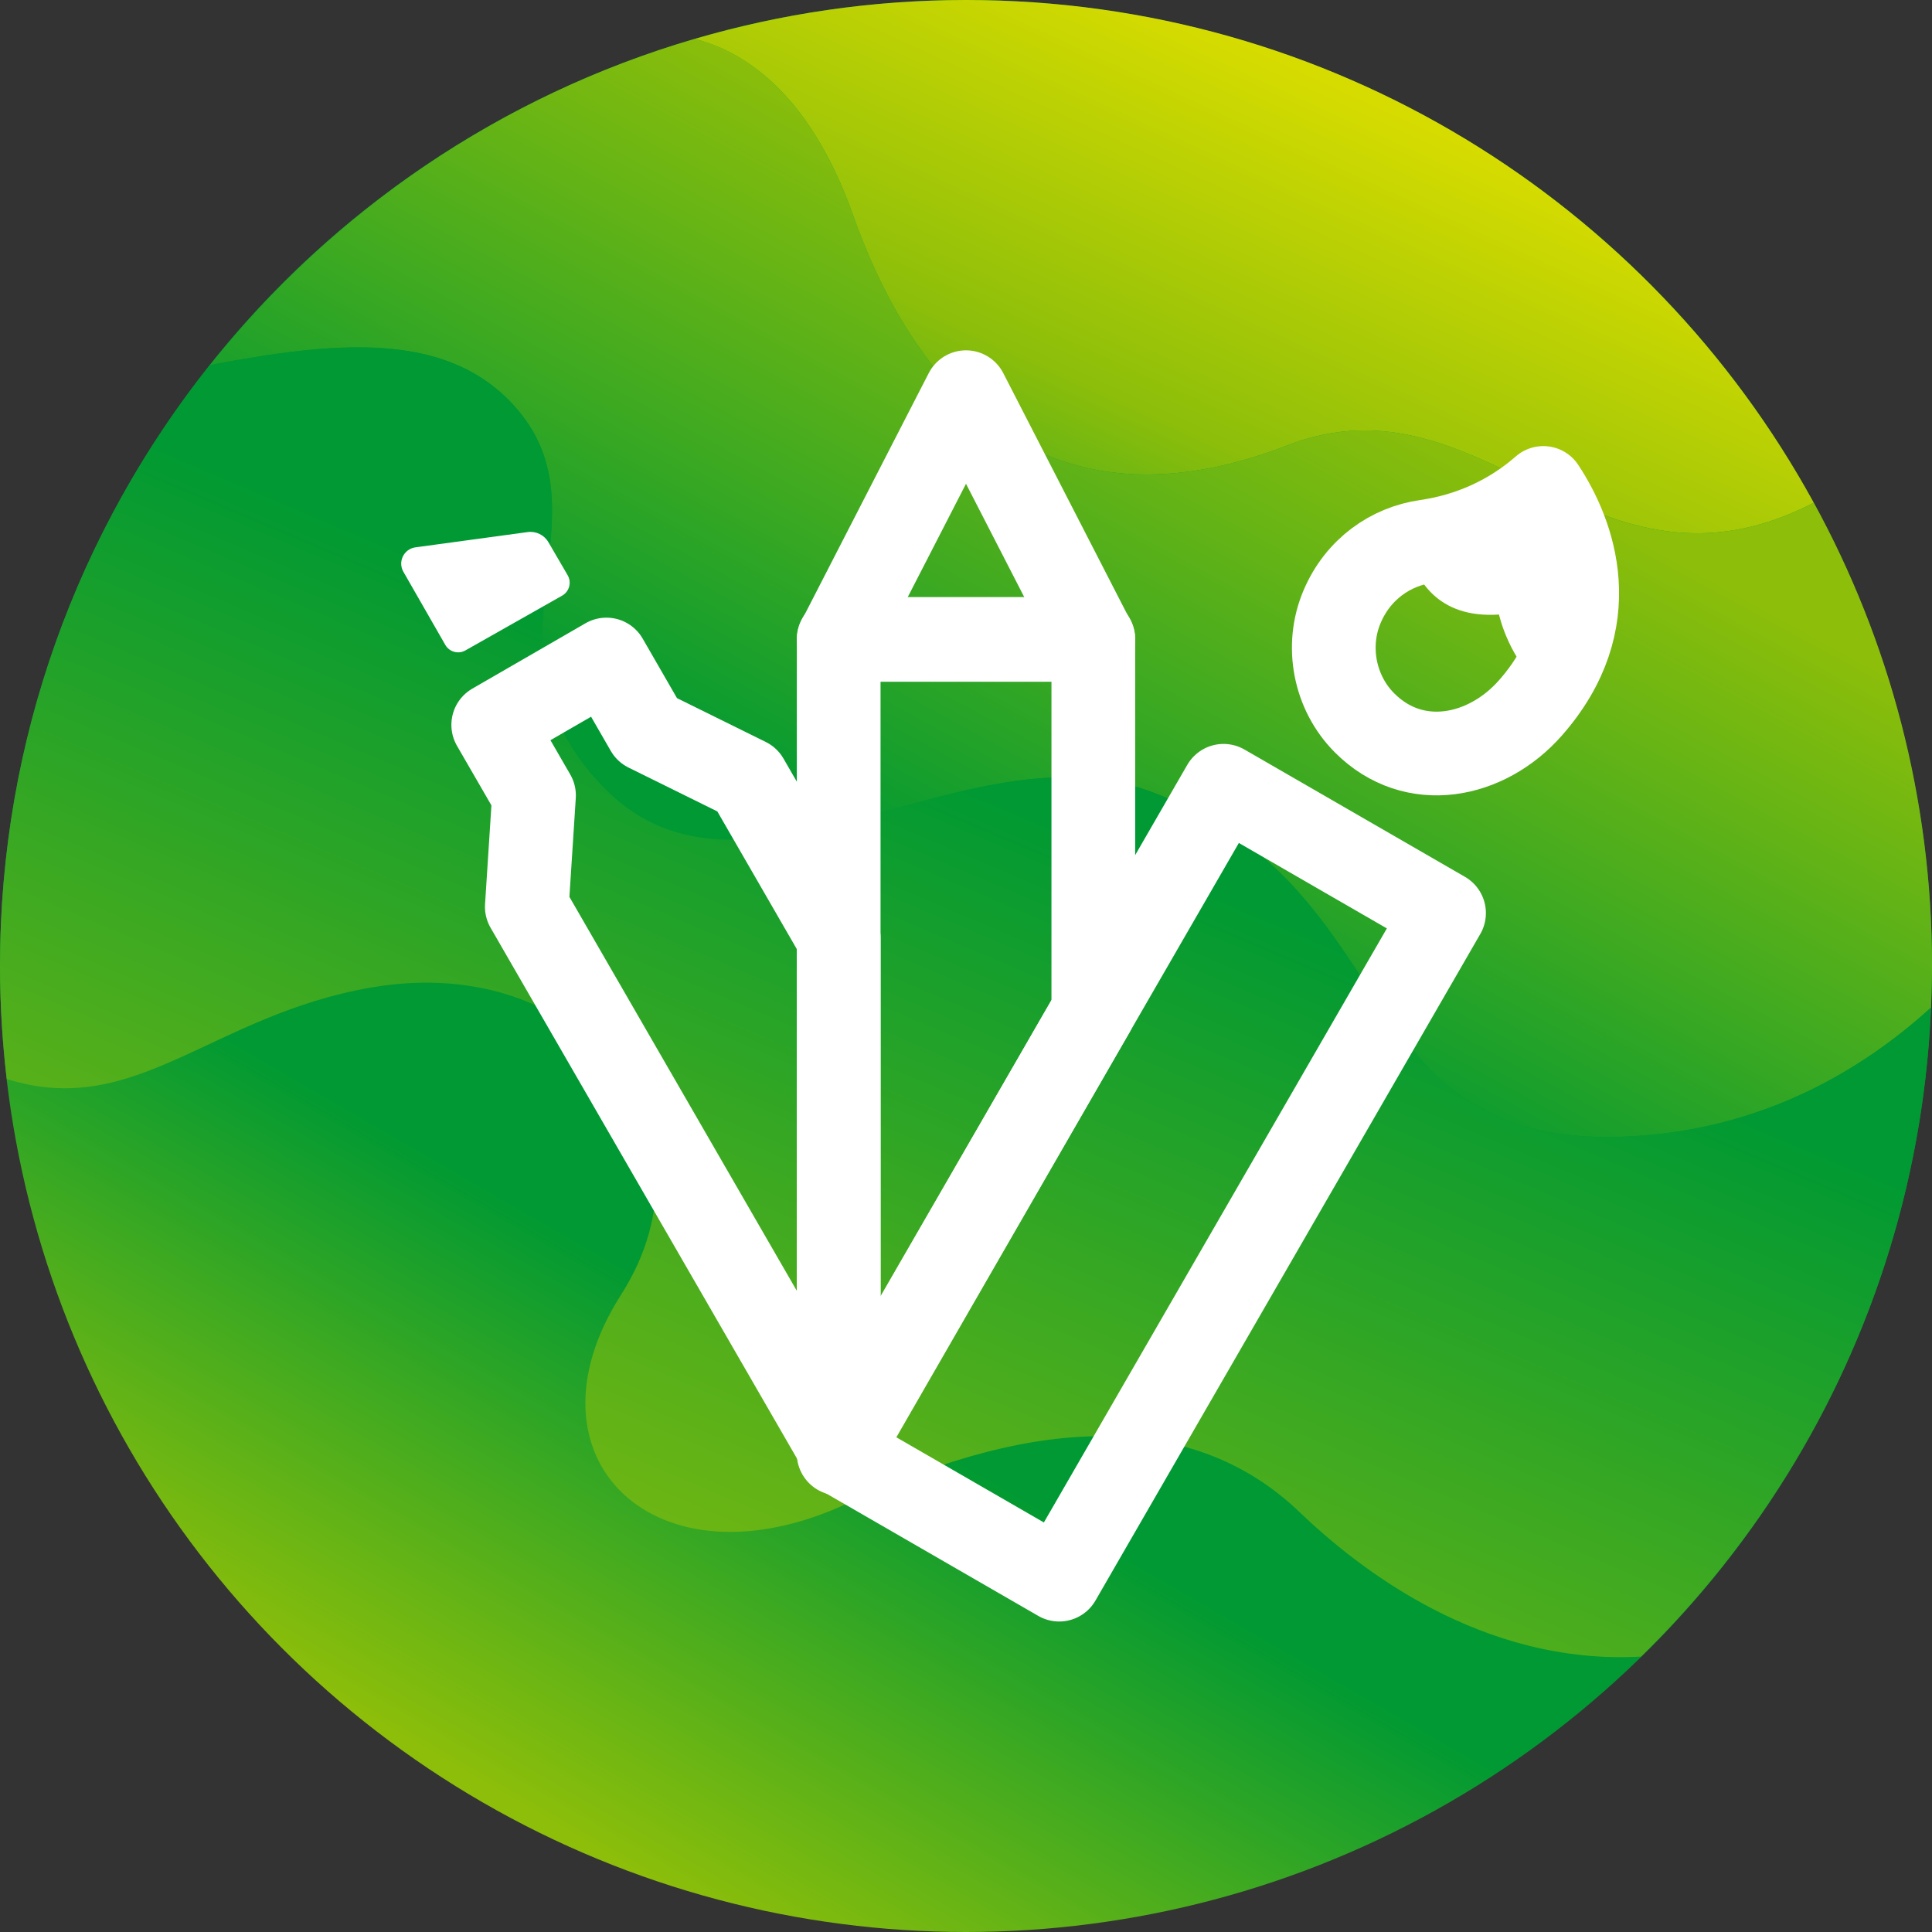
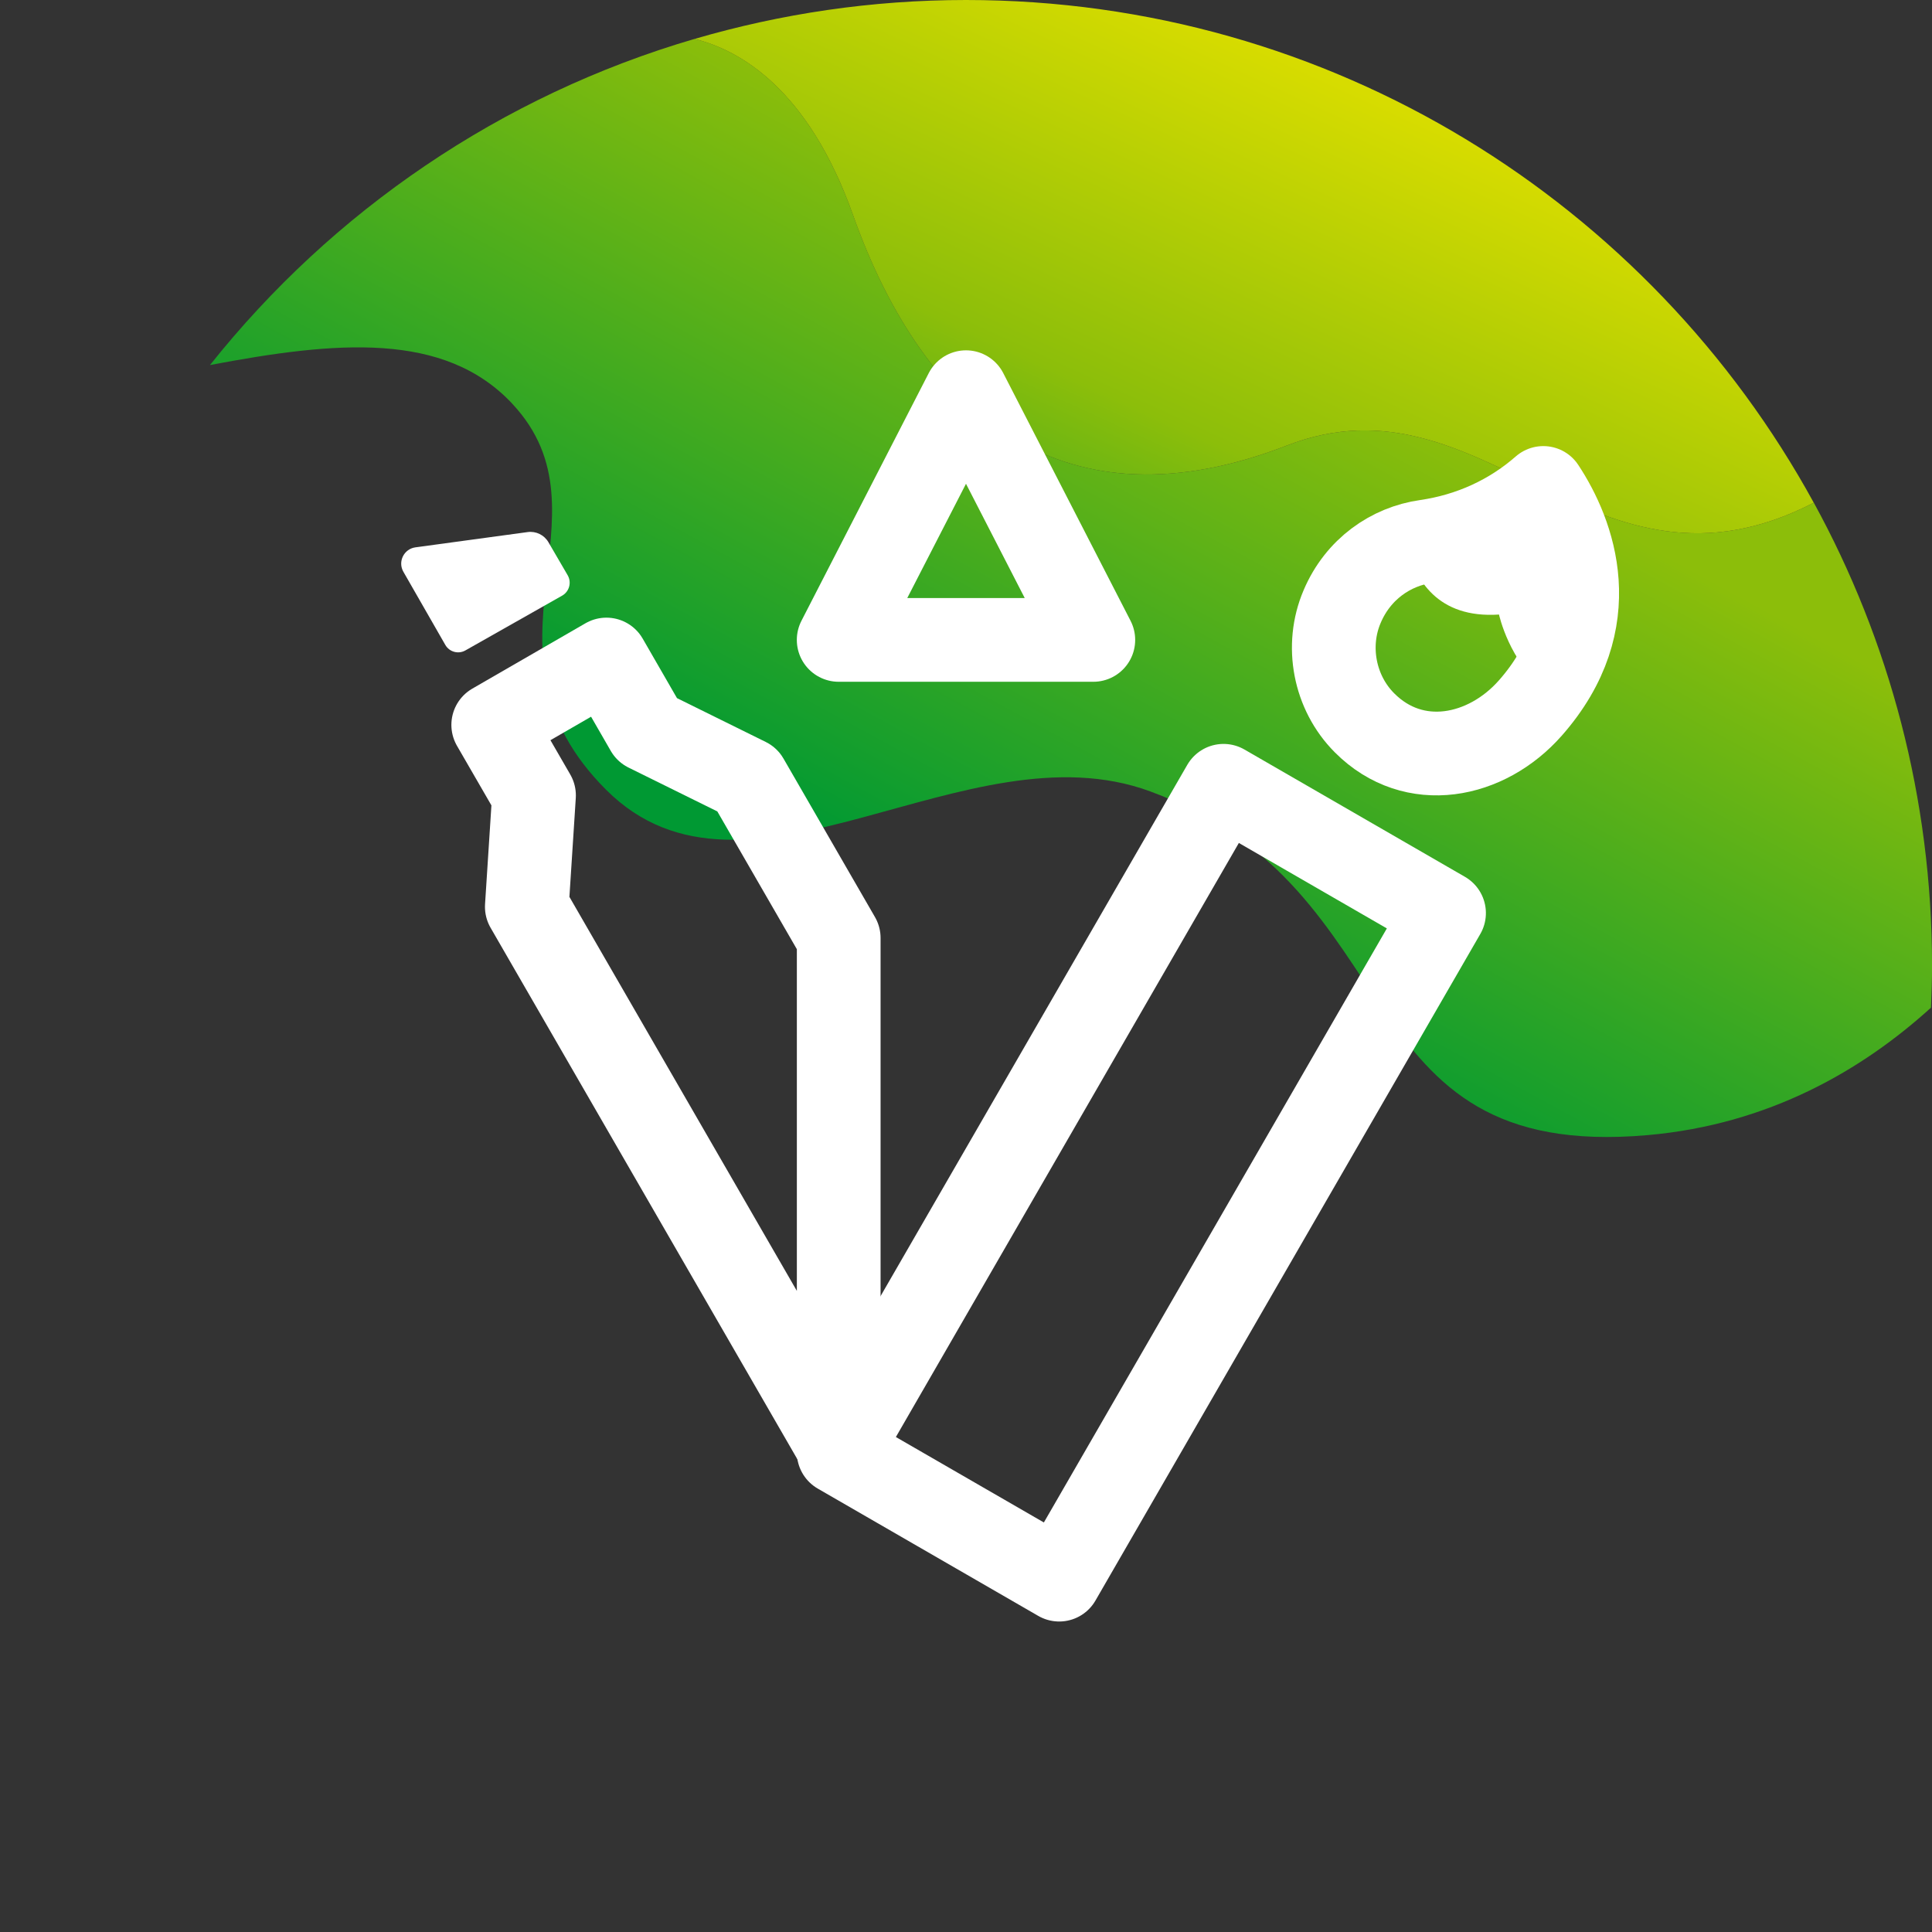
<svg xmlns="http://www.w3.org/2000/svg" xmlns:xlink="http://www.w3.org/1999/xlink" viewBox="0 0 600 600">
  <rect x="0" y="0" width="600" height="600" fill="#333333" stroke="none" />
  <defs>
    <style> .cls-1 { fill: none; stroke: #fff; stroke-linecap: round; stroke-linejoin: round; stroke-width: 26px; } .cls-2 { fill: #fff; } .cls-3 { fill: url(#Naamloos_verloop_3-2); } .cls-4 { fill: url(#Naamloos_verloop_2); } .cls-5 { fill: url(#Naamloos_verloop_3); } .cls-6 { fill: url(#Naamloos_verloop_4); } </style>
    <linearGradient id="Naamloos_verloop_4" data-name="Naamloos verloop 4" x1="289.83" y1="317.62" x2="152.66" y2="555.11" gradientTransform="matrix(1, 0, 0, 1, 0, 0)" gradientUnits="userSpaceOnUse">
      <stop offset=".41" stop-color="#093" />
      <stop offset="1" stop-color="#8cbe0a" />
    </linearGradient>
    <linearGradient id="Naamloos_verloop_3" data-name="Naamloos verloop 3" x1="294.97" y1="282" x2="391.87" y2="103.96" gradientTransform="matrix(1, 0, 0, 1, 0, 0)" gradientUnits="userSpaceOnUse">
      <stop offset="0" stop-color="#093" />
      <stop offset="1" stop-color="#8cbe0a" />
    </linearGradient>
    <linearGradient id="Naamloos_verloop_3-2" data-name="Naamloos verloop 3" x1="320.89" y1="250.78" x2="194.48" y2="548.56" xlink:href="#Naamloos_verloop_3" />
    <linearGradient id="Naamloos_verloop_2" data-name="Naamloos verloop 2" x1="317.97" y1="239.71" x2="416.38" y2="25.61" gradientTransform="matrix(1, 0, 0, 1, 0, 0)" gradientUnits="userSpaceOnUse">
      <stop offset="0" stop-color="#093" />
      <stop offset=".5" stop-color="#8cbe0a" />
      <stop offset="1" stop-color="#d7dc00" />
    </linearGradient>
  </defs>
  <g id="BG">
    <g>
-       <circle cx="300" cy="300" r="300" style="fill: url(#Naamloos_verloop_4);" />
      <path d="M159.15,125.45c32.31,34.64-14.47,76.28,29.08,119.82,43.54,43.54,111.78-20.57,168.97,.5,82.55,30.41,59,115.18,154.51,106.75,37.77-3.33,66.73-20.3,87.97-39.58,.18-4.3,.33-8.61,.33-12.95,0-52.14-13.32-101.16-36.72-143.88-68.58,35.47-102.05-41.63-163.56-17.78-68.83,26.69-112.37-8.43-134.84-71.63-13.91-39.11-35.06-51.13-49.18-54.62-60.16,17.59-112.46,53.48-150.5,101.29,39.04-7.4,72.81-10.59,93.95,12.08Z" style="fill: url(#Naamloos_verloop_3);" />
-       <path d="M2.11,335.1c40.1,12.64,63.53-19.96,113.49-28.47,66.02-11.24,109.56,44.95,77.25,95.51-32.31,50.57,10.68,92.7,70.65,64.61,59.98-28.09,107.73-28.09,140.04,2.81,18.18,17.39,56.39,47.68,106.11,44.91,52.84-51.65,86.66-122.63,90.01-201.54-21.24,19.28-50.2,36.25-87.97,39.58-95.51,8.43-71.97-76.34-154.51-106.75-57.19-21.07-125.42,43.04-168.97-.5-43.54-43.54,3.23-85.18-29.08-119.82-21.14-22.67-54.91-19.48-93.95-12.08C24.43,164.61,0,229.43,0,300,0,311.88,.77,323.58,2.11,335.1Z" style="fill: url(#Naamloos_verloop_3-2);" />
      <path d="M264.88,66.71c22.47,63.21,66.02,98.32,134.84,71.63,61.51-23.85,94.98,53.25,163.56,17.78C512.34,63.09,413.55,0,300,0,270.72,0,242.46,4.27,215.7,12.09c14.11,3.49,35.27,15.5,49.18,54.62Z" style="fill: url(#Naamloos_verloop_2);" />
    </g>
  </g>
  <g id="Line_artwork" data-name="Line artwork">
    <path d="M442.9,168.16c-2.03,.29-4.01,.82-5.96,1.48,2.5,10.28,9.47,22.49,28.59,21.21,0,0,3.2,14.82,14.36,23.12,17.62-25.02,8.04-49.34-.6-62.43-10.12,8.86-22.53,14.61-36.39,16.62Z" style="fill: #fff;" />
    <path d="M174.57,184.99c2.24-1.27,3.01-4.12,1.72-6.35l-5.97-10.25c-1.31-2.26-3.86-3.5-6.45-3.15l-34.85,4.74c-3.59,.49-5.55,4.46-3.74,7.6l13.02,22.71c1.25,2.18,4.03,2.95,6.22,1.71l30.06-17.02Z" style="fill: #fff;" />
    <g>
      <g>
-         <polygon points="260.46 451.42 260.46 198.43 339.54 198.43 339.54 314.08 260.46 451.42" style="fill: none; stroke: #fff; stroke-linecap: round; stroke-linejoin: round; stroke-width: 26px;" />
        <polygon points="300 121.8 260.46 198.73 339.54 198.73 300 121.8" style="fill: none; stroke: #fff; stroke-linecap: round; stroke-linejoin: round; stroke-width: 26px;" />
      </g>
      <rect x="234.95" y="327.77" width="239.03" height="79.07" transform="translate(849.79 243.98) rotate(120)" style="fill: none; stroke: #fff; stroke-linecap: round; stroke-linejoin: round; stroke-width: 26px;" />
      <polygon points="260.47 291.3 260.47 449.42 163.61 281.62 165.84 247.02 153.18 225.12 188.33 204.82 200.95 226.72 232.06 242.08 260.47 291.3" style="fill: none; stroke: #fff; stroke-linecap: round; stroke-linejoin: round; stroke-width: 26px;" />
      <path d="M475.28,219.86c-13.62,15.47-36.15,20.05-51.51,4.63-9.37-9.37-12.17-23.96-6.95-36.13,4.93-11.61,15.09-18.65,26.08-20.2,13.86-2.02,26.27-7.76,36.39-16.62,9.32,14.12,19.78,41.29-4.01,68.32Z" style="fill: none; stroke: #fff; stroke-linecap: round; stroke-linejoin: round; stroke-width: 26px;" />
    </g>
  </g>
  <g id="Guides" />
</svg>